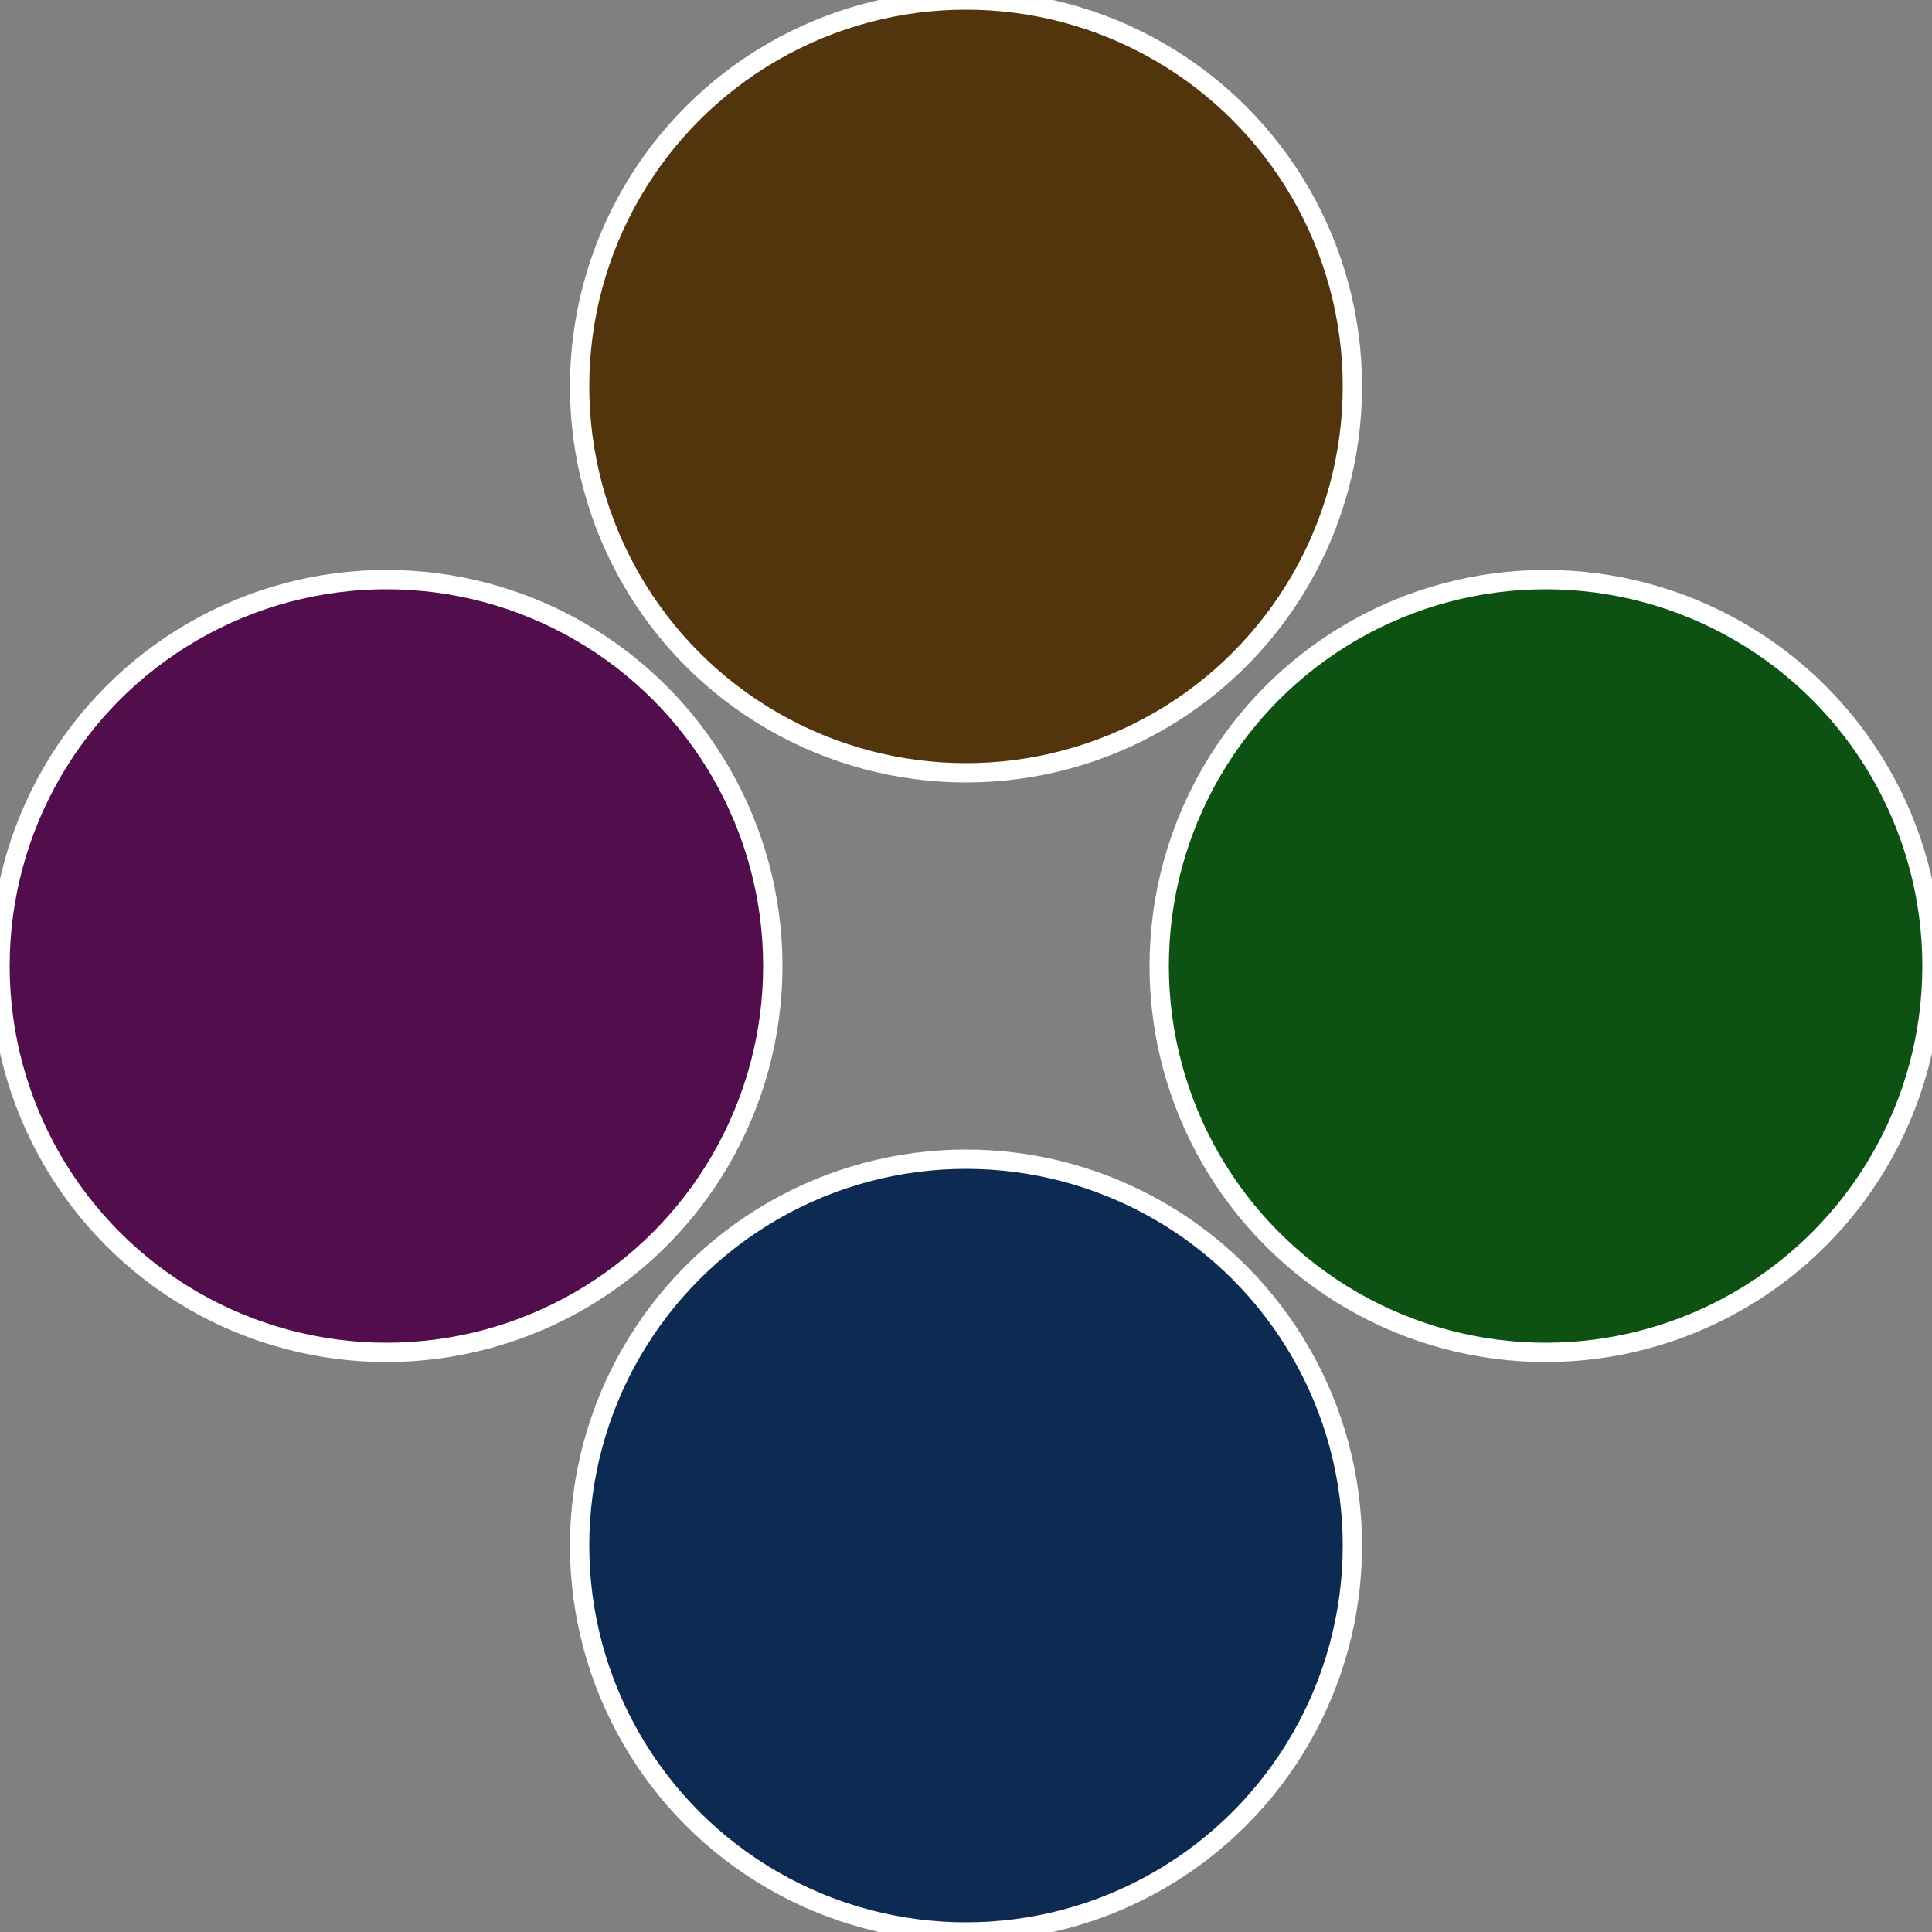
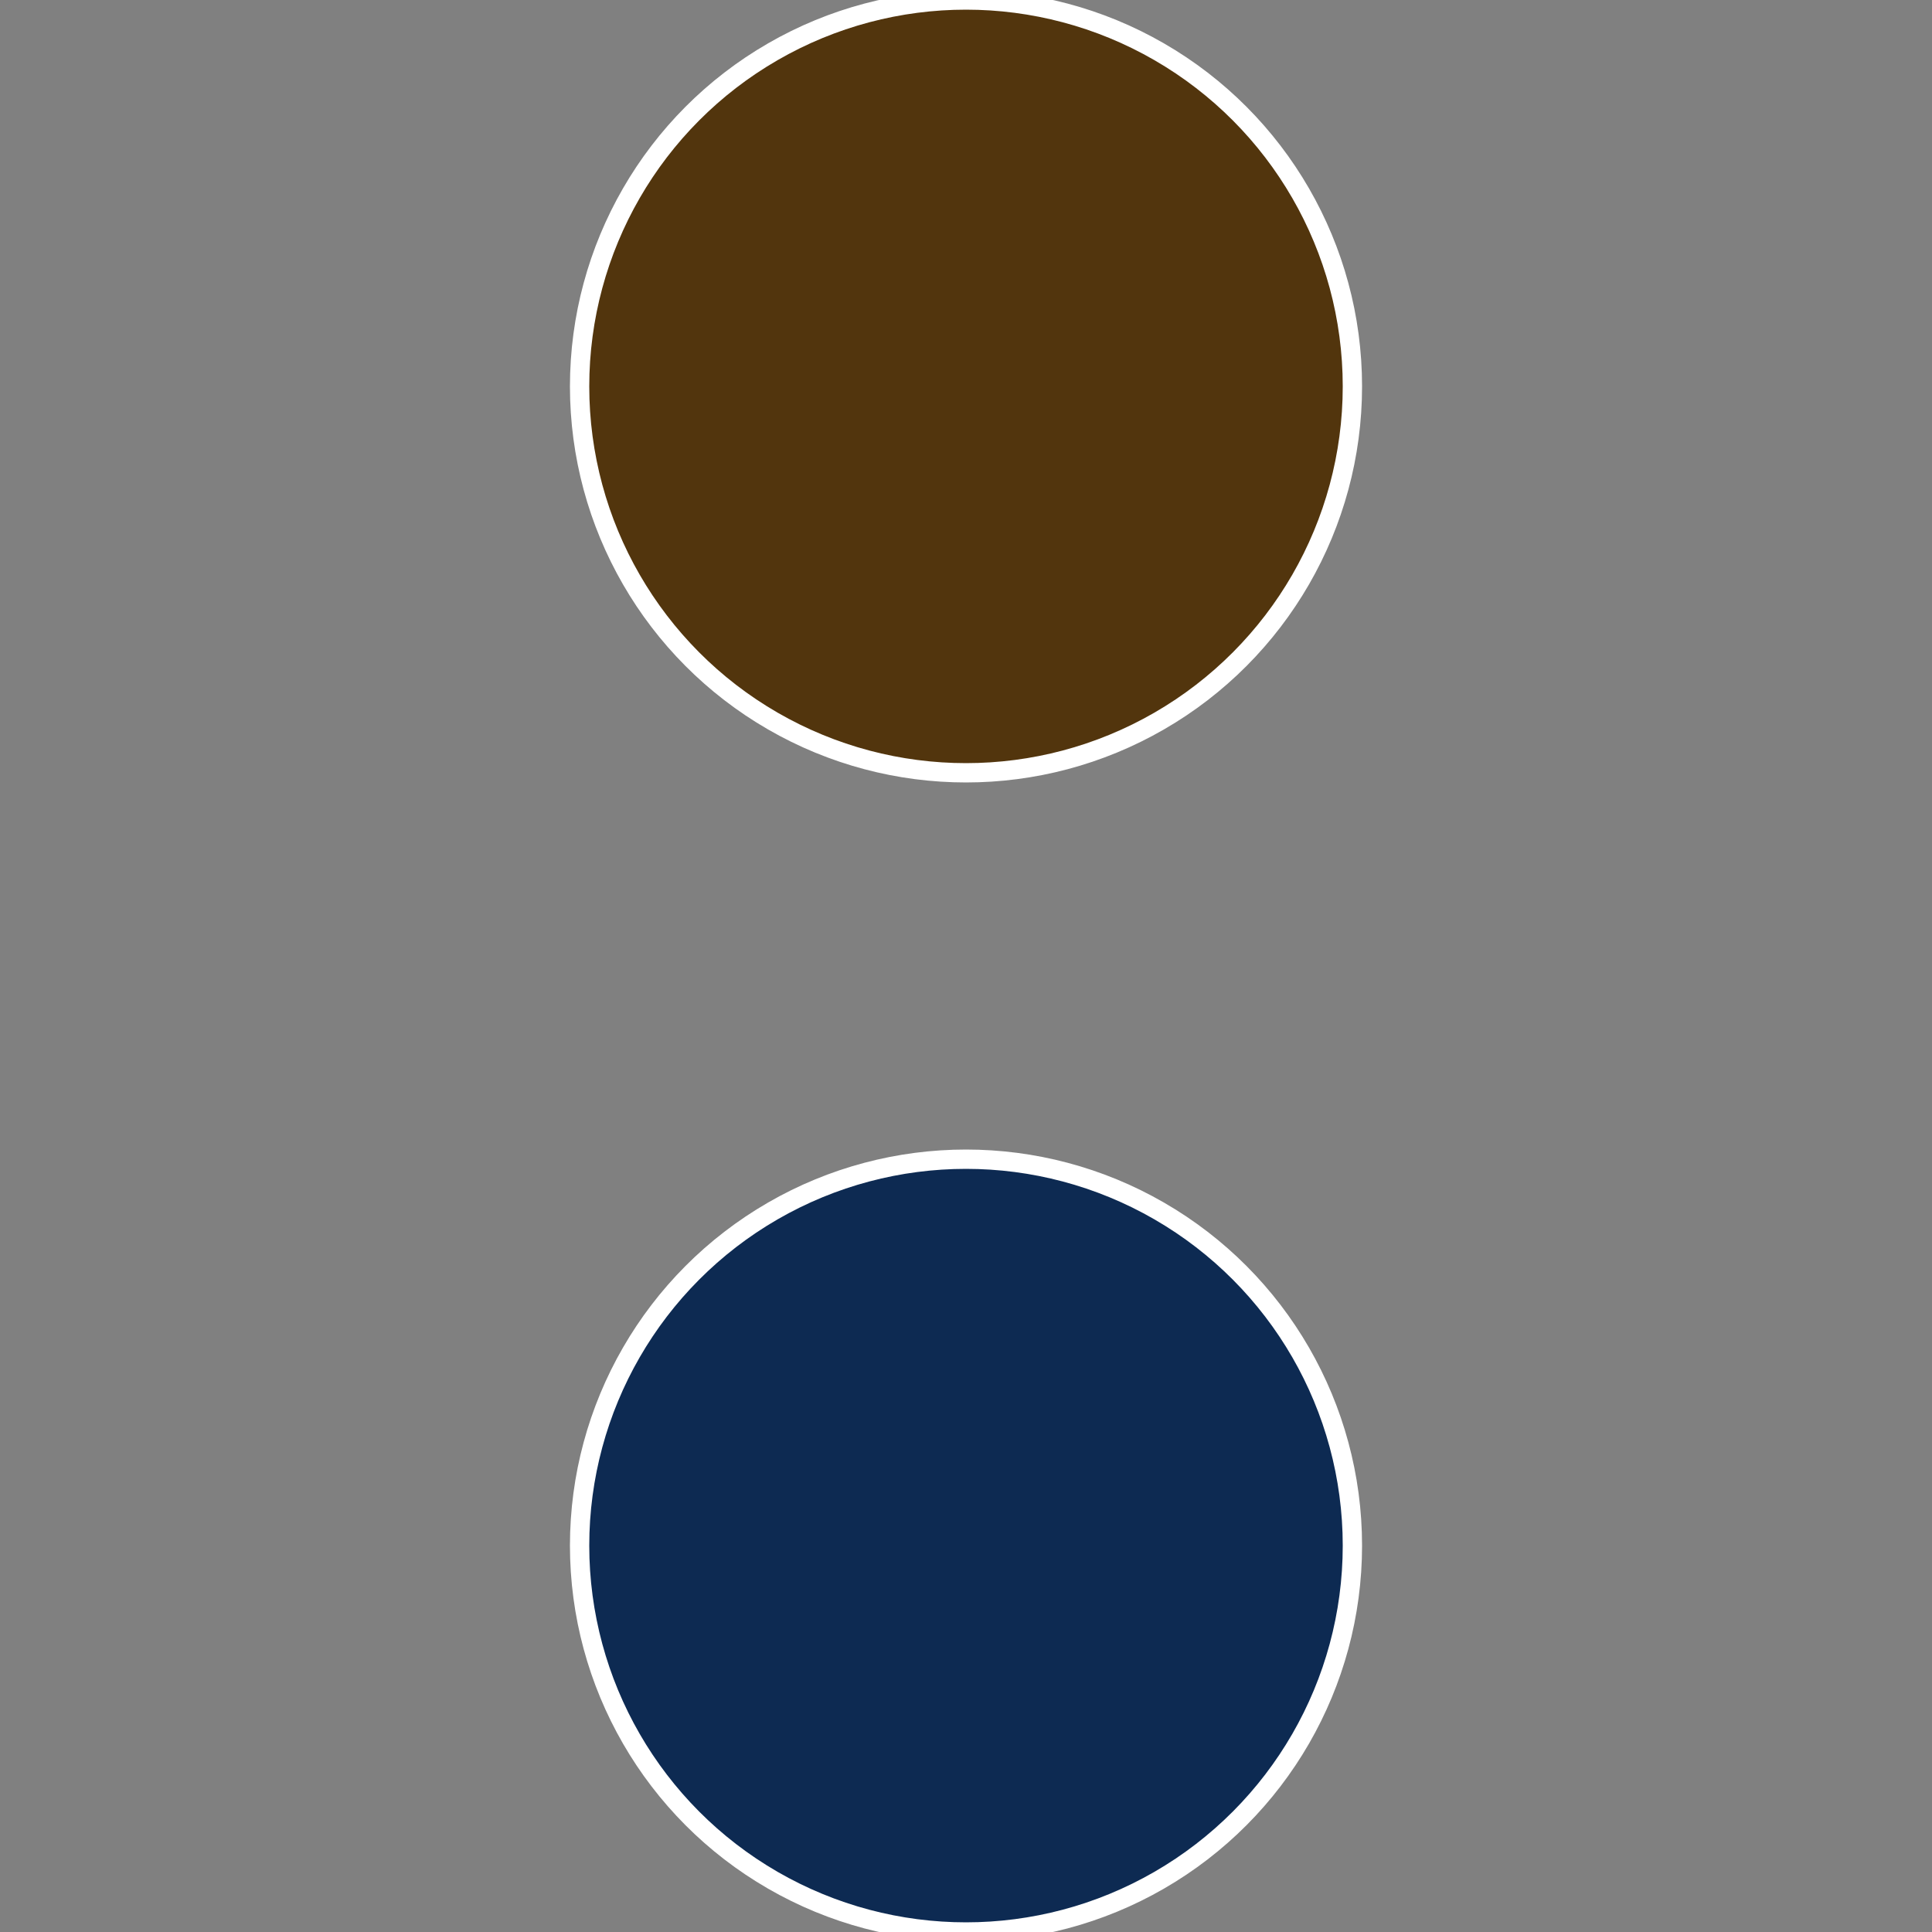
<svg xmlns="http://www.w3.org/2000/svg" width="500" height="500" viewBox="-1 -1 2 2">
  <rect x="-1" y="-1" width="2" height="2" fill="#808080" stroke="none" />
-   <circle cx="0.6" cy="0" r="0.4" fill="#0d5213" stroke="#fff" stroke-width="1%" />
  <circle cx="3.6739403974421E-17" cy="0.6" r="0.4" fill="#0d2a52" stroke="#fff" stroke-width="1%" />
-   <circle cx="-0.6" cy="7.3478807948841E-17" r="0.4" fill="#520d4c" stroke="#fff" stroke-width="1%" />
  <circle cx="-1.1021821192326E-16" cy="-0.6" r="0.4" fill="#52350d" stroke="#fff" stroke-width="1%" />
</svg>